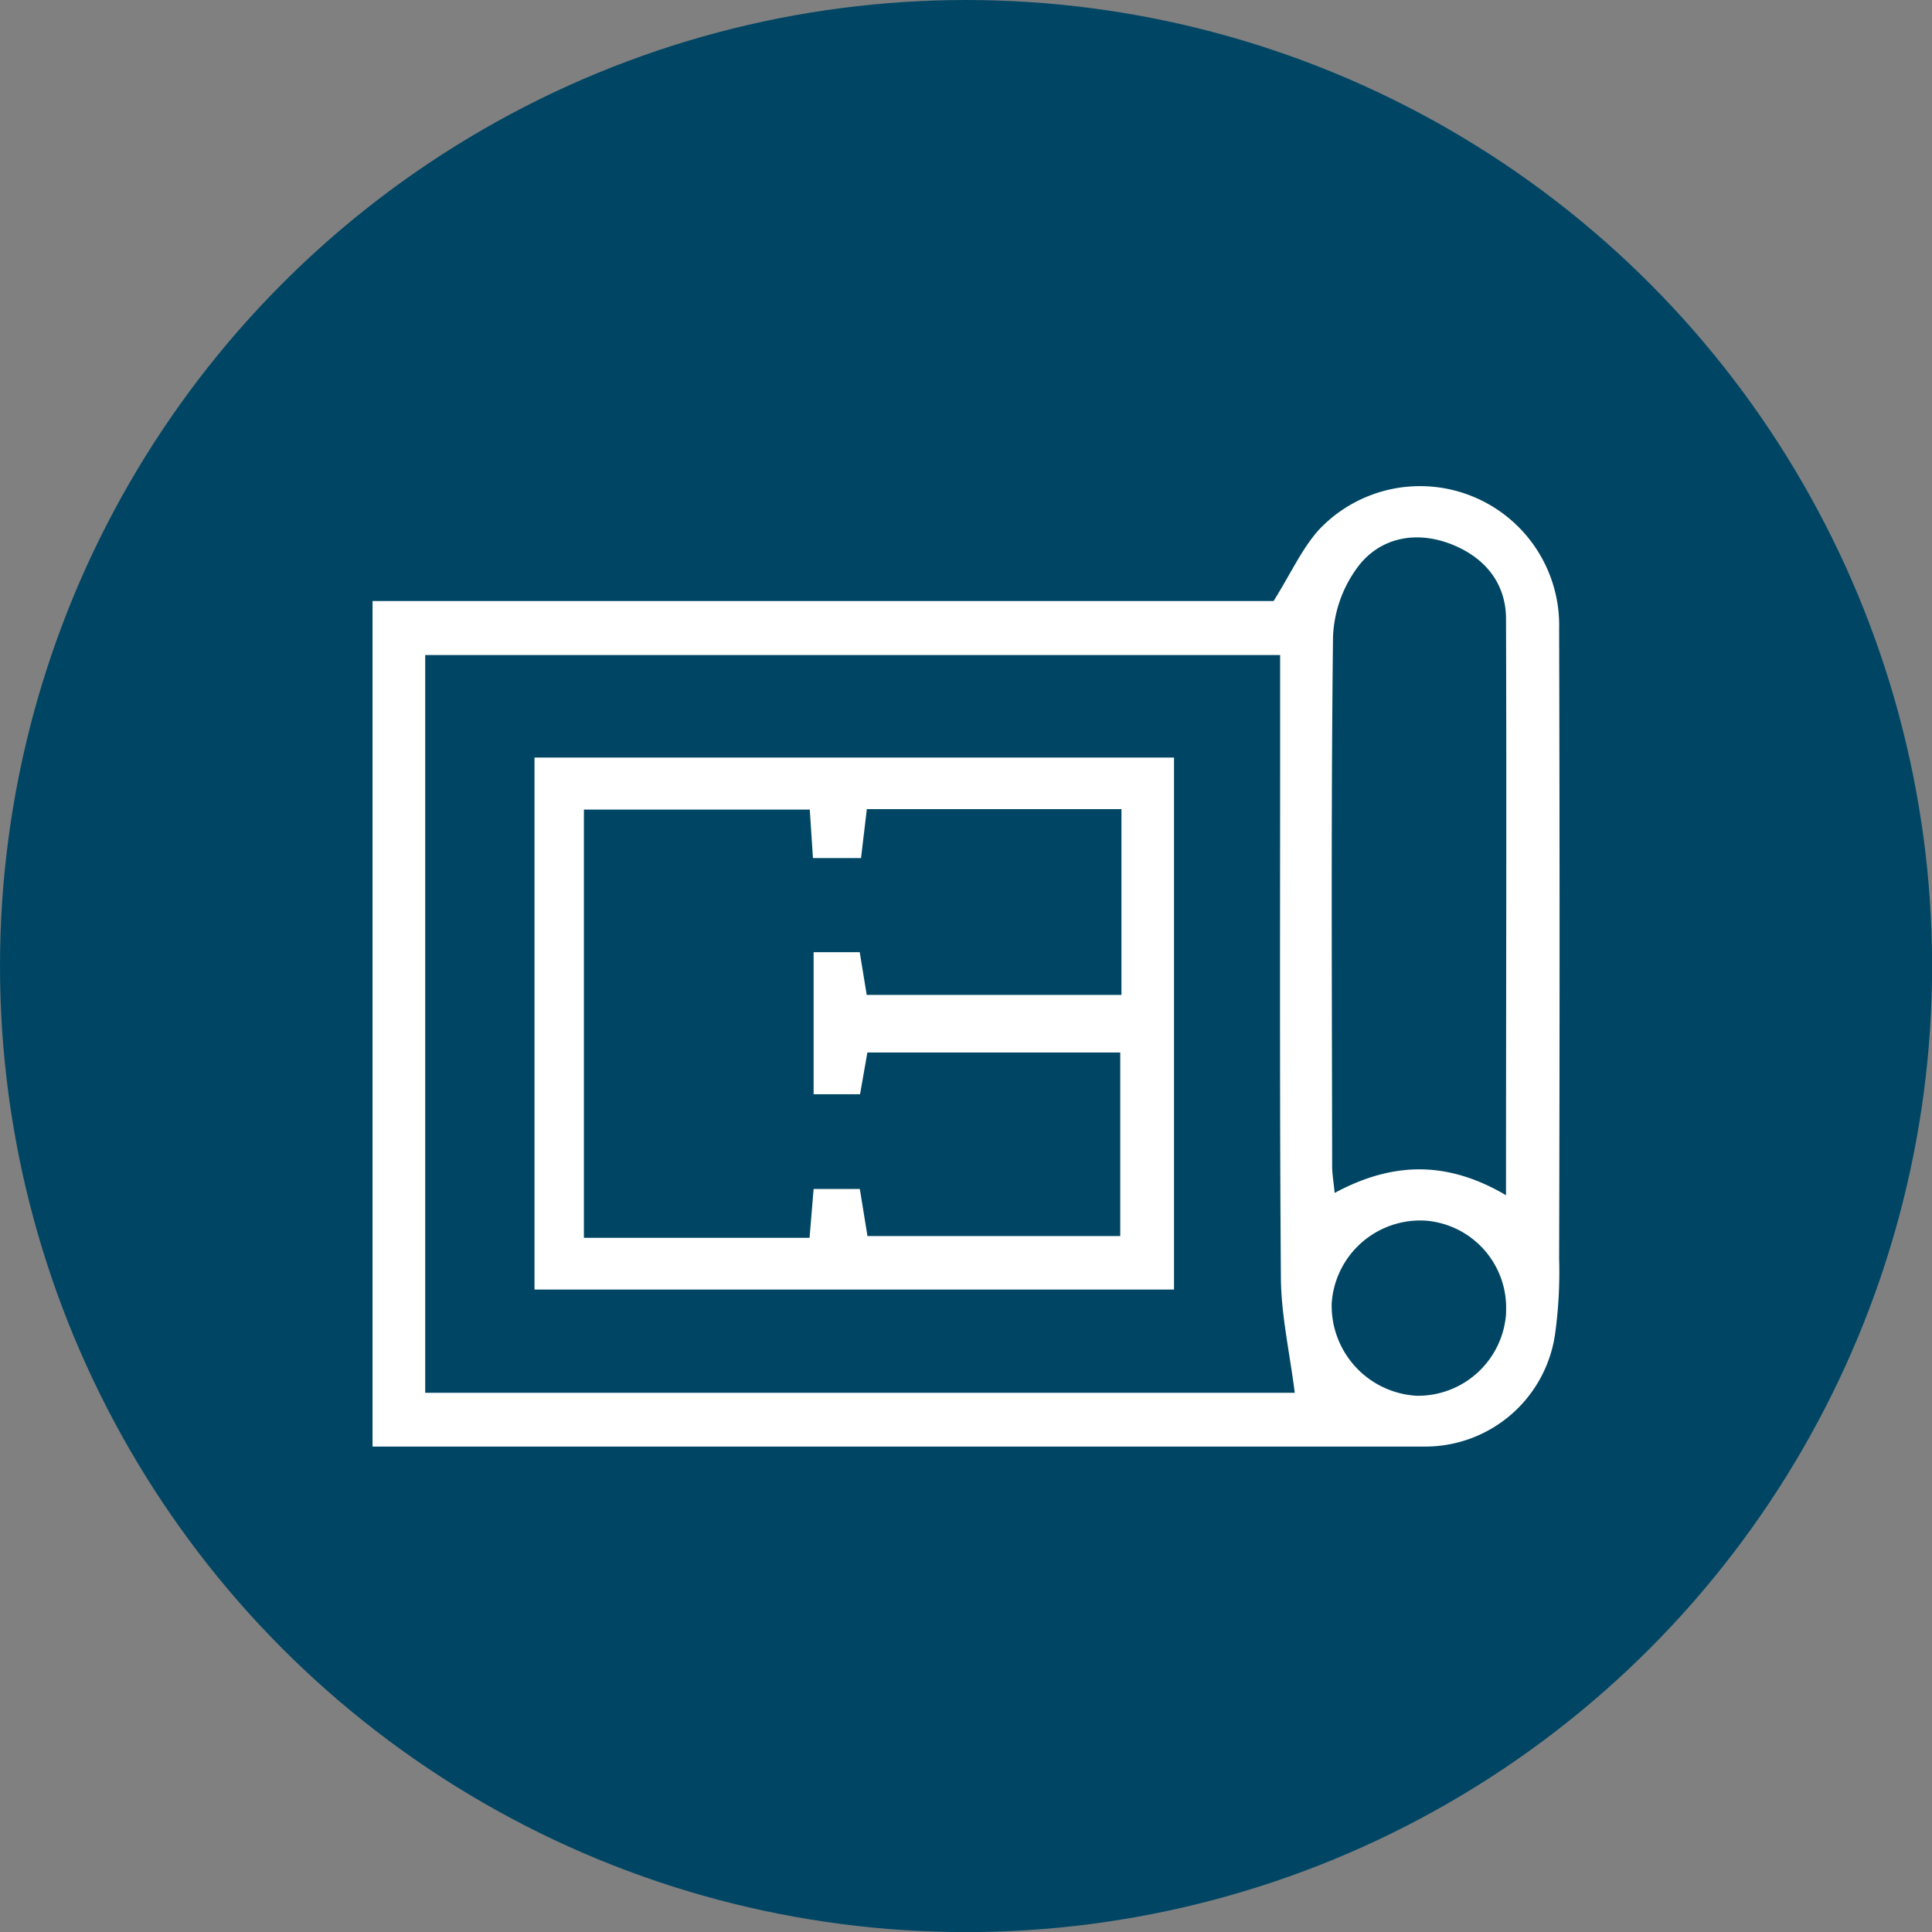
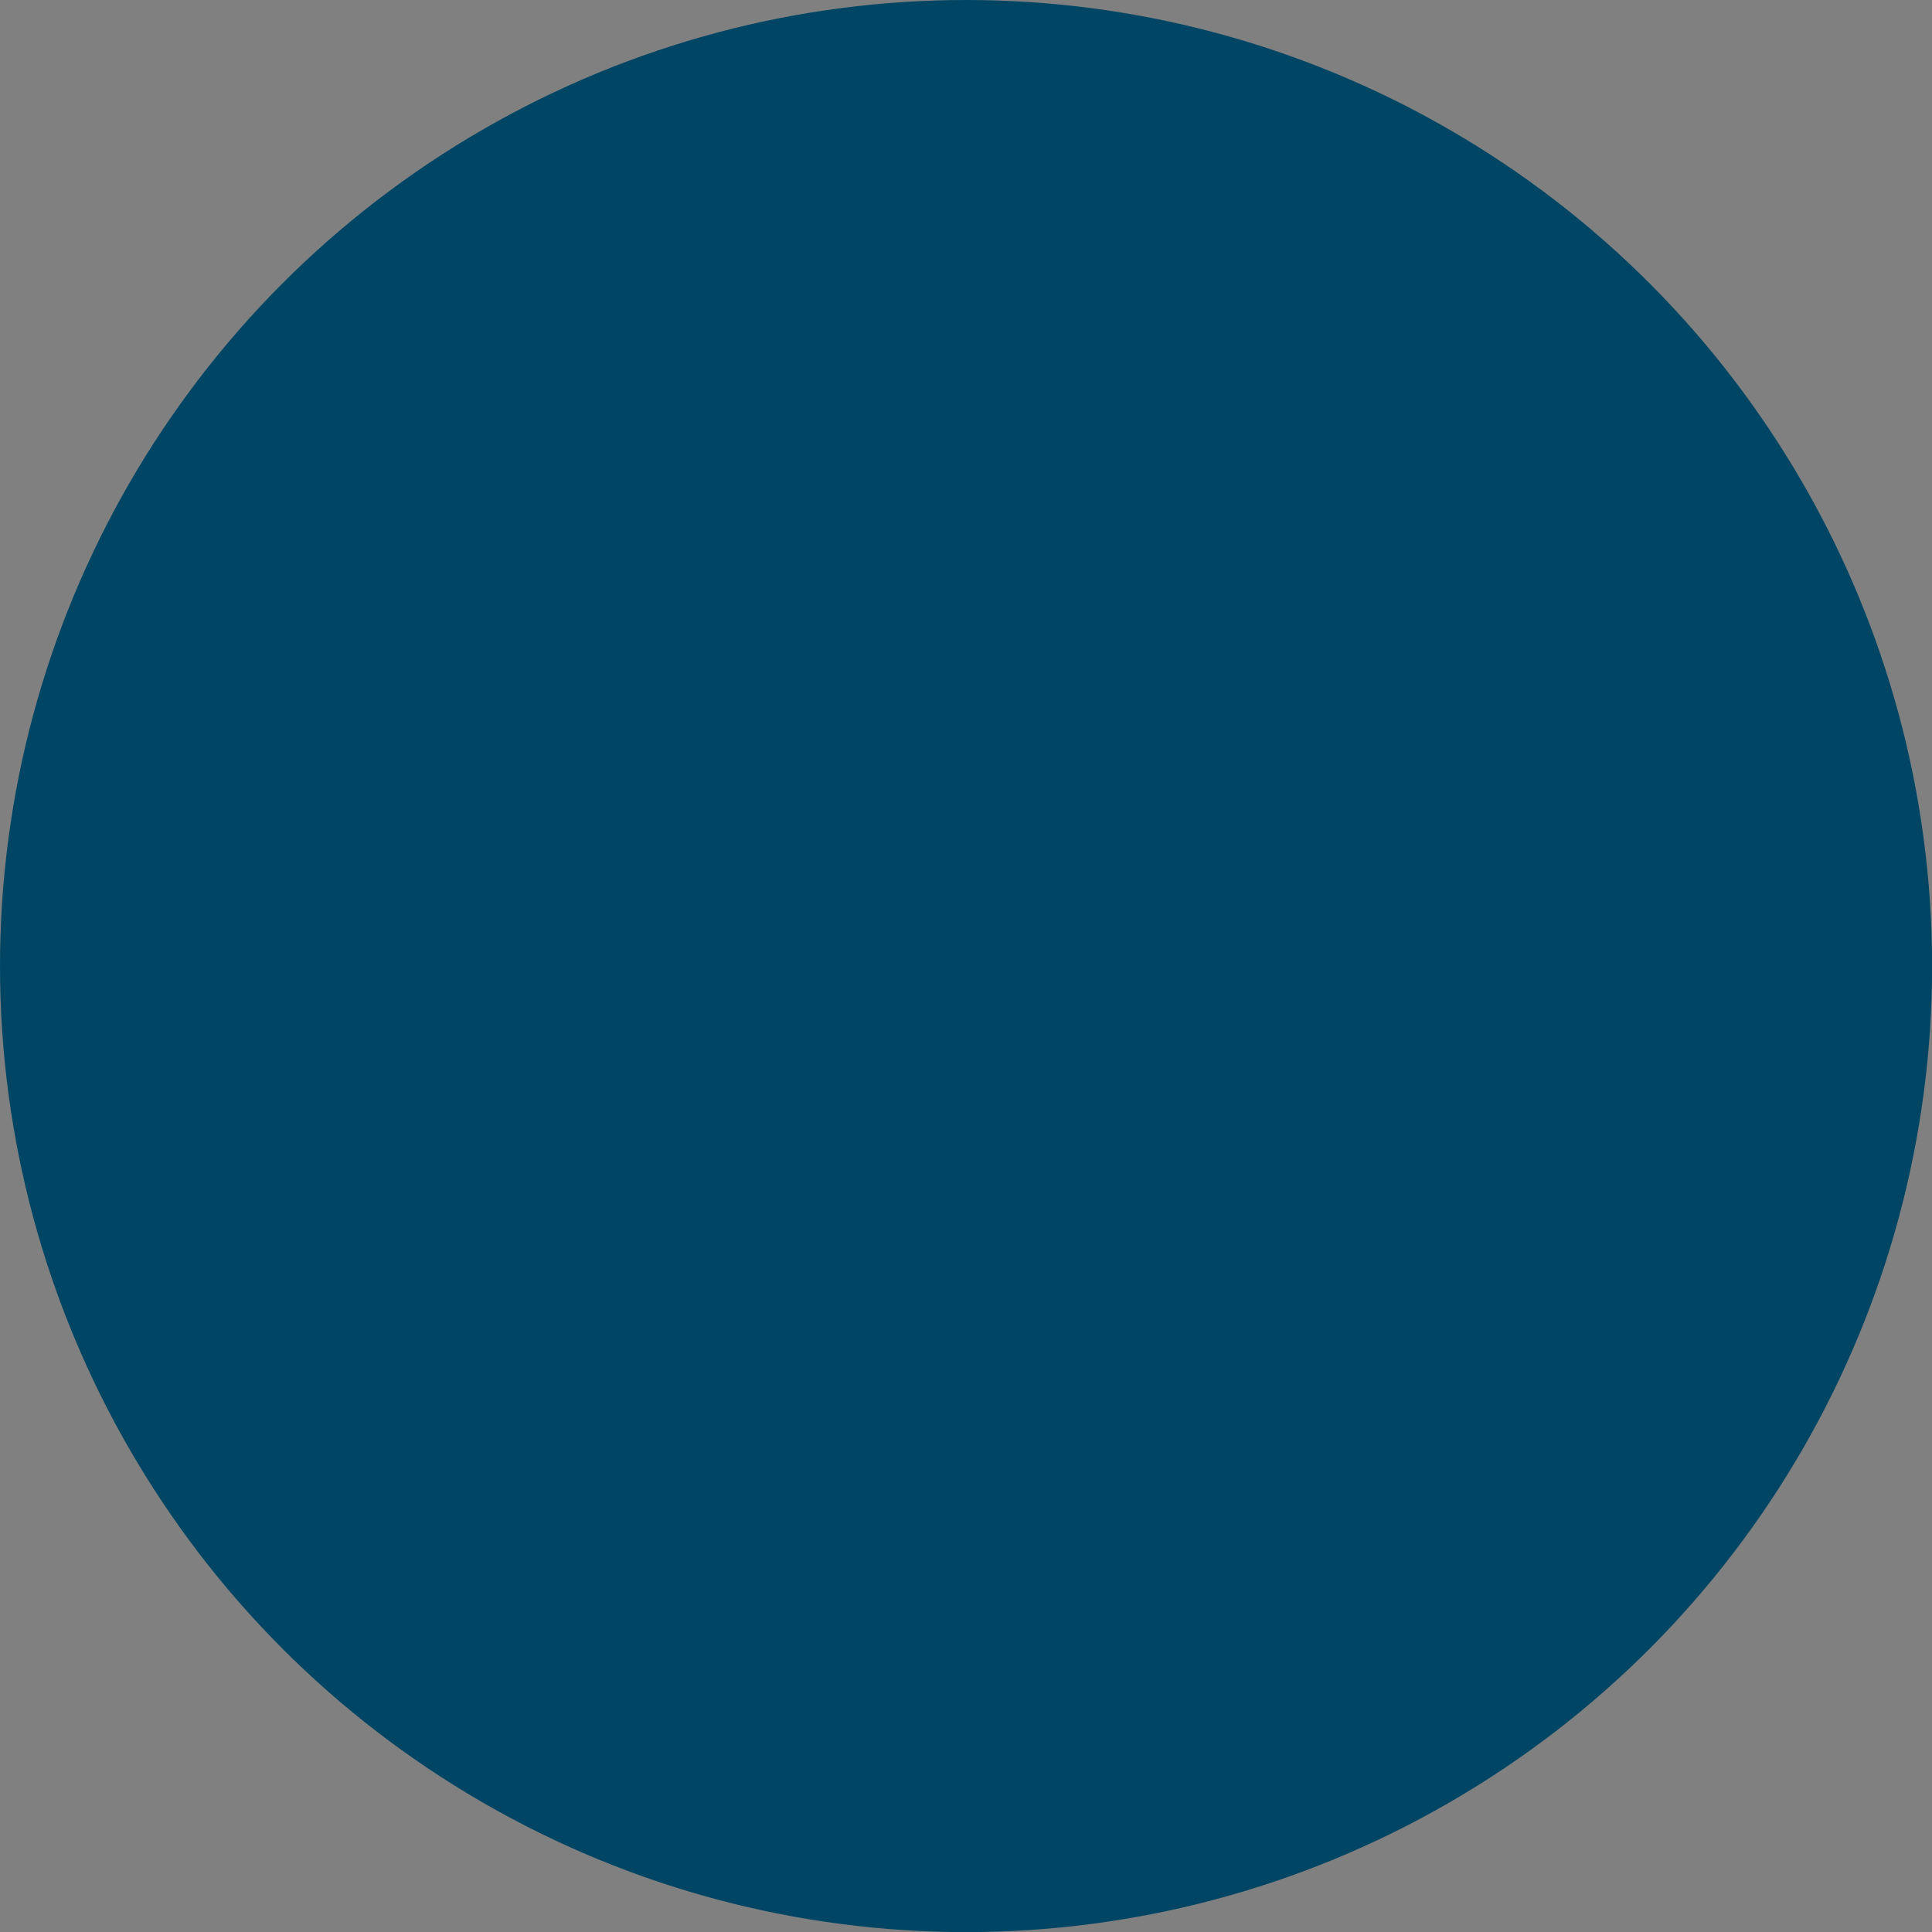
<svg xmlns="http://www.w3.org/2000/svg" width="176.79" height="176.79">
  <rect width="100%" height="100%" fill="#808080" stroke="none" />
  <defs>
    <style>.cls-2{fill:#fff}</style>
  </defs>
  <g id="レイヤー_2" data-name="レイヤー 2">
    <g id="photo">
      <circle cx="88.4" cy="88.4" r="88.4" fill="#004664" />
      <g id="EVYRm8">
-         <path class="cls-2" d="M34.09 132.37V55h82.45c1.6-2.55 2.61-4.84 4.21-6.59a12.73 12.73 0 0121.92 9.13q.08 28.82 0 57.64a41.6 41.6 0 01-.37 6.89 12 12 0 01-11.88 10.3H34.09zm4.82-72.43v67.51h79.57c-.46-3.65-1.24-7.07-1.27-10.5-.13-17.64-.06-35.27-.07-52.91v-4.1zm98.9 49.43c0-18 .06-35.38 0-52.74 0-3.31-2-5.69-5.11-6.87s-6.28-.59-8.3 1.92a11.44 11.44 0 00-2.42 6.58c-.19 16.15-.1 32.31-.08 48.46 0 .67.12 1.34.23 2.44 5.24-2.82 10.23-3 15.68.21zm0 10.75a8 8 0 00-7.31-8.42 8.12 8.12 0 00-8.64 7.53 8.25 8.25 0 007.74 8.49 8.08 8.08 0 008.22-7.6z" />
-         <path class="cls-2" d="M48.91 69.32h58.52V118H48.91zm25.19 4.76H53.43v39.19h20.65l.37-4.47h4.23l.7 4.31h23.13v-16.8H79.37l-.67 3.82h-4.25v-13h4.22l.64 3.91h23.31v-17h-23.3l-.53 4.48h-4.4z" />
-       </g>
+         </g>
    </g>
  </g>
</svg>